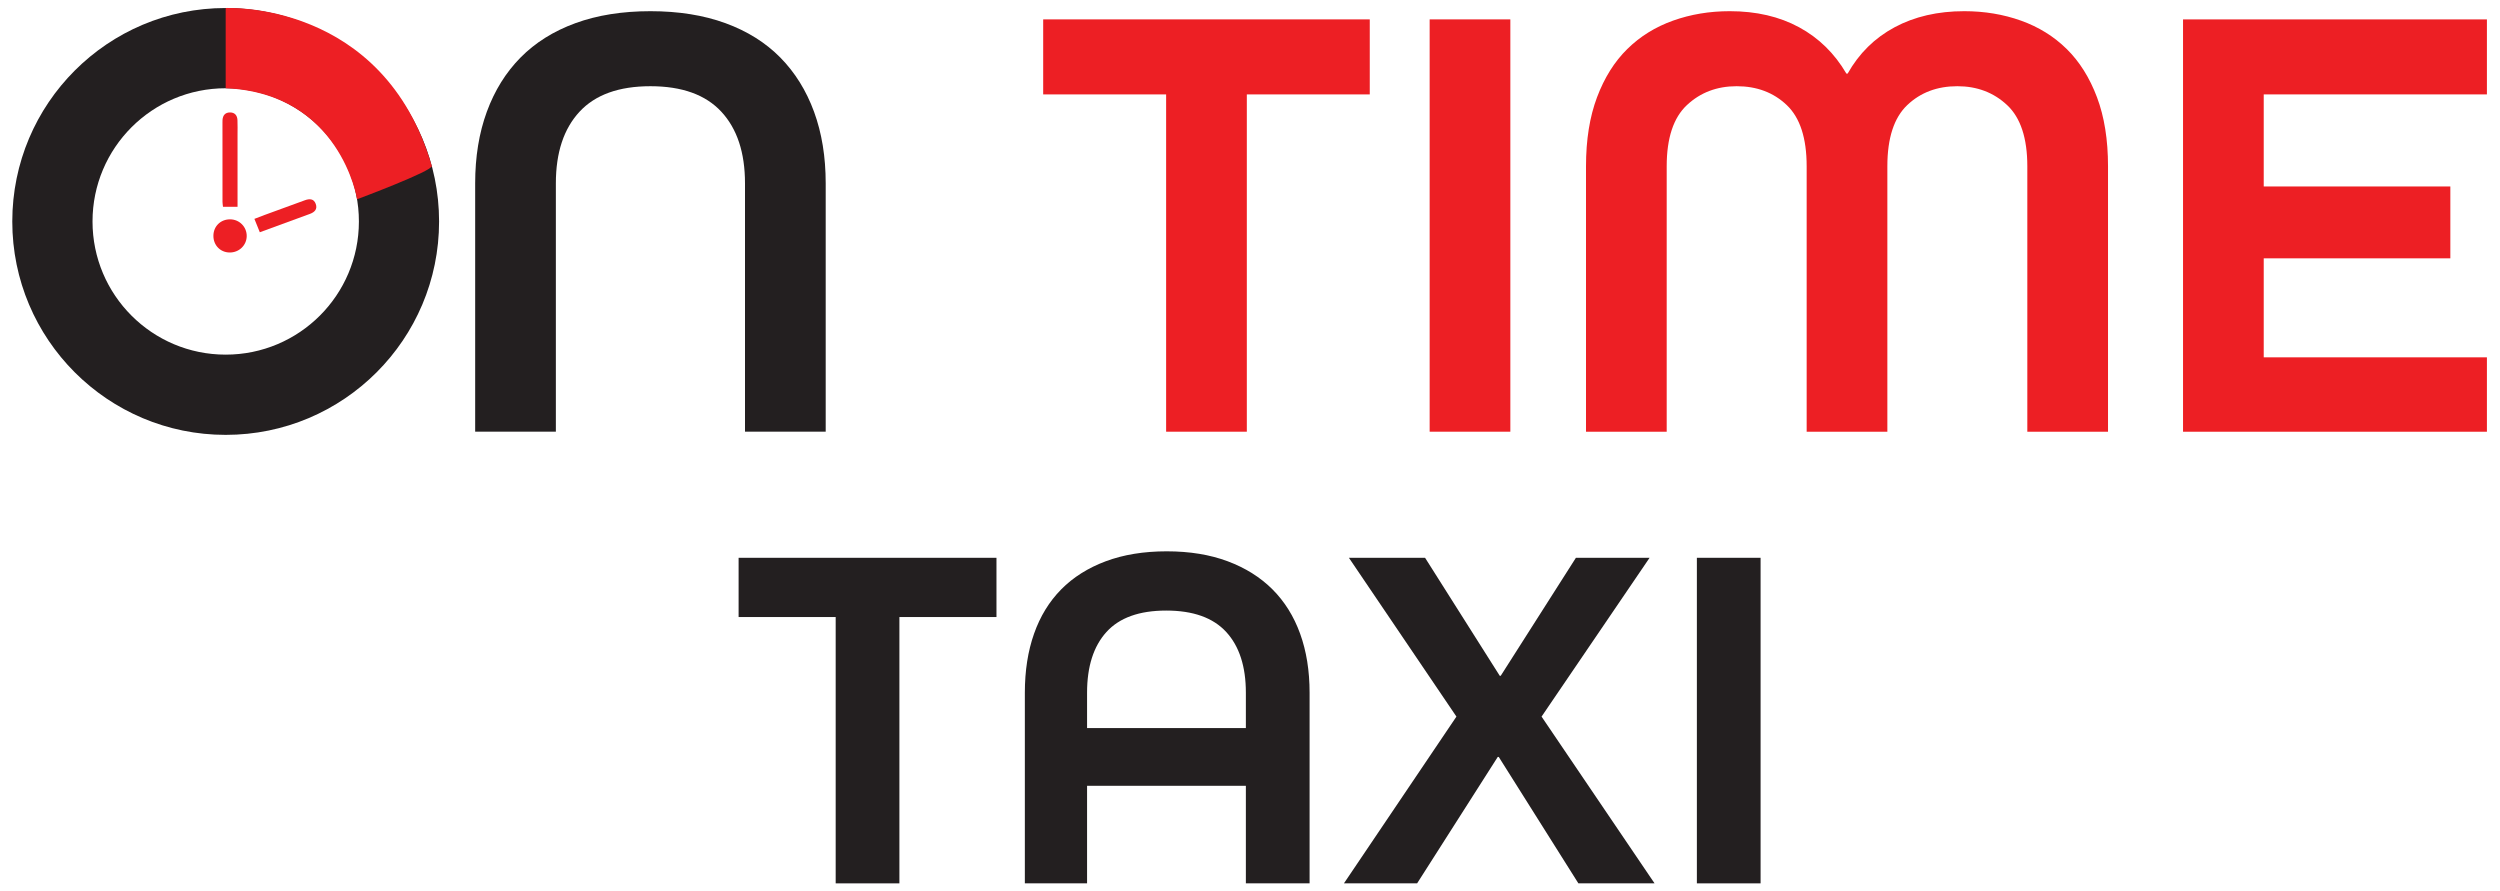
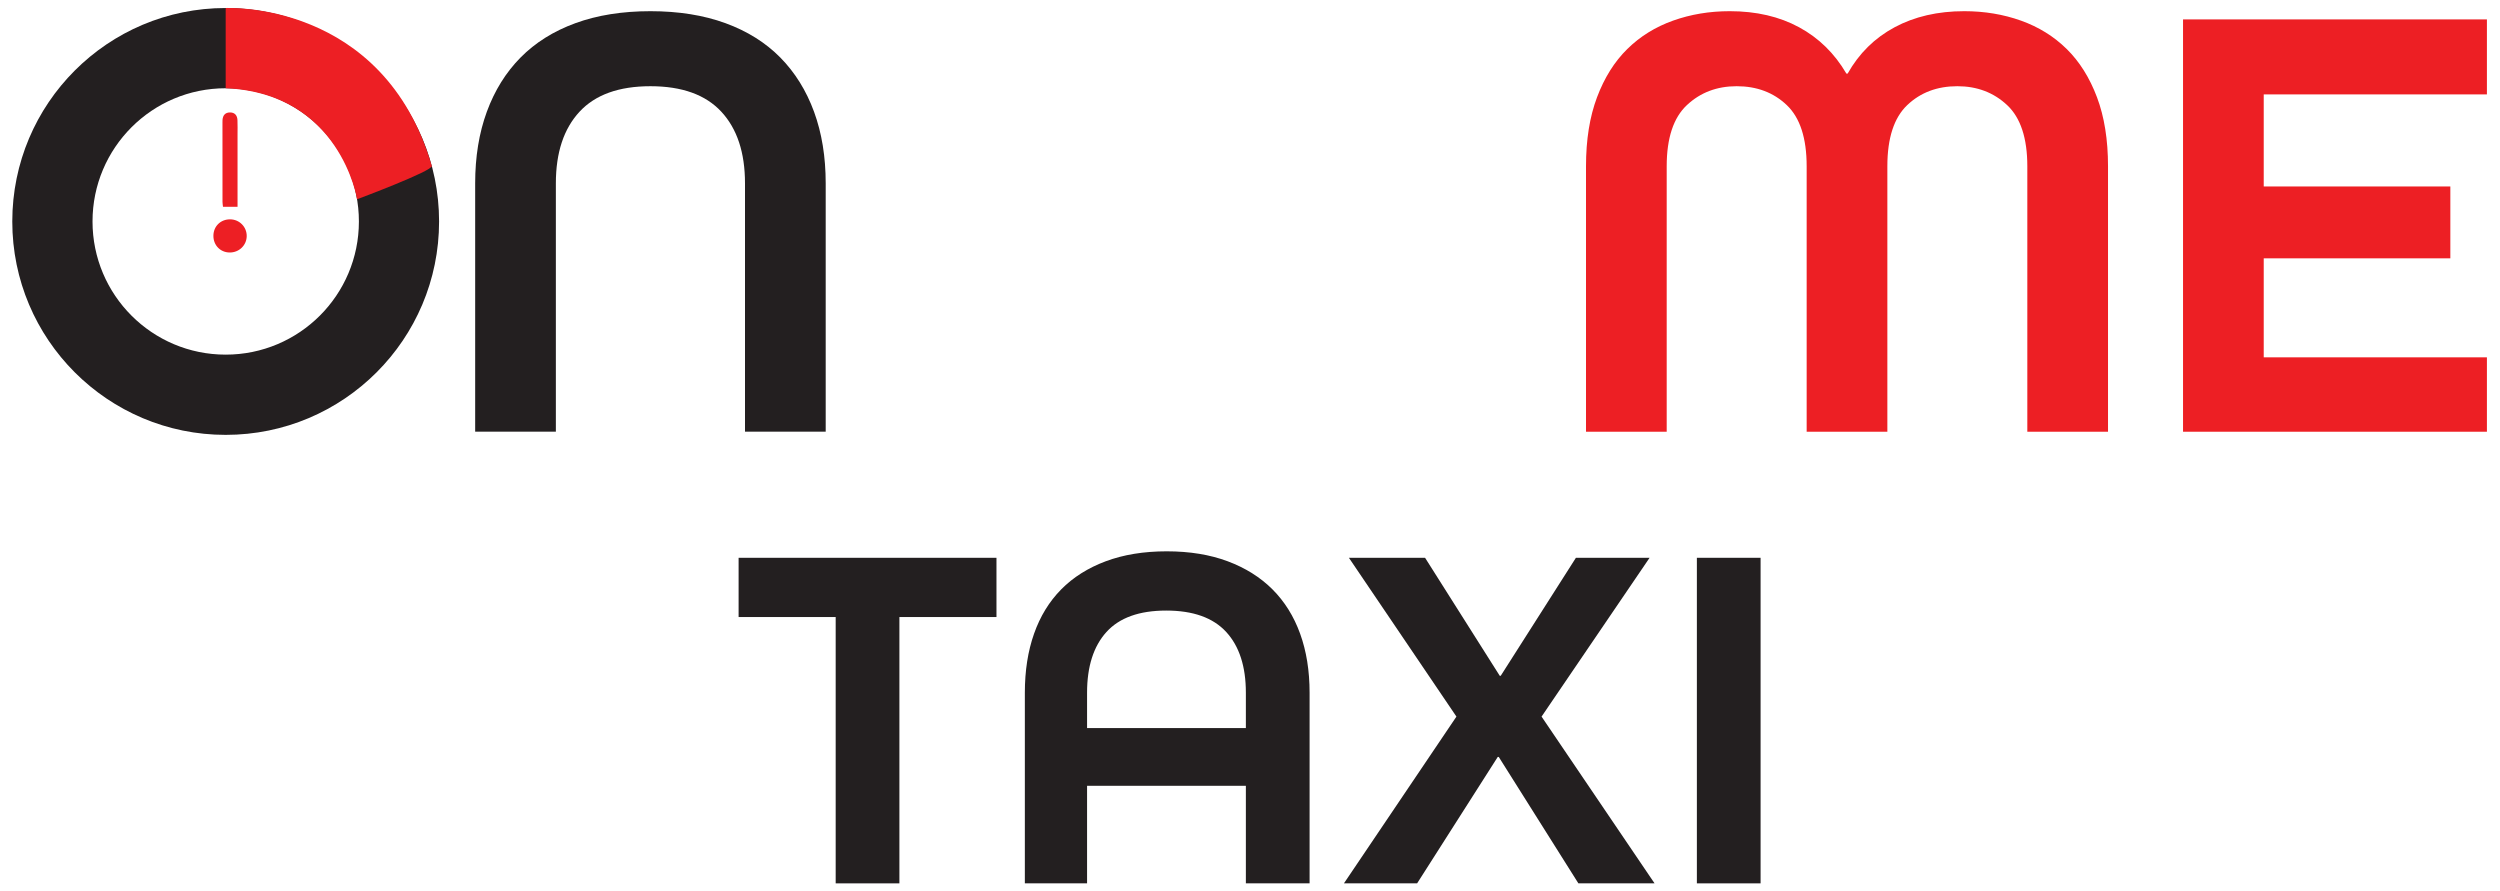
<svg xmlns="http://www.w3.org/2000/svg" viewBox="0 0 3817.32 1360.627" height="1360.627" width="3817.32" xml:space="preserve" id="svg2" version="1.1">
  <defs id="defs6">
    <clipPath id="clipPath22" clipPathUnits="userSpaceOnUse">
      <path id="path20" d="M 0,1020.472 H 2862.992 V 0 H 0 Z" />
    </clipPath>
  </defs>
  <g transform="matrix(1.333,0,0,-1.333,0,1360.627)" id="g10">
    <g transform="translate(846.06,313.923)" id="g12">
      <path id="path14" style="fill:#231f20;fill-opacity:1;fill-rule:nonzero;stroke:none" d="m 0,0 h 111.199 v -305.072 h 72.988 V 0 H 295.381 V 67.857 H 0 Z" />
    </g>
    <g id="g16">
      <g clip-path="url(#clipPath22)" id="g18">
        <g transform="translate(1427.121,186.763)" id="g24">
          <path id="path26" style="fill:#231f20;fill-opacity:1;fill-rule:nonzero;stroke:none" d="m 0,0 h -181.902 v 40.486 c 0,30.026 7.412,53.217 22.24,69.566 14.824,16.343 37.634,24.52 68.428,24.52 30.791,0 53.689,-8.177 68.711,-24.52 C -7.509,93.703 0,70.512 0,40.486 Z m 30.508,158.81 c -13.88,13.871 -30.988,24.607 -51.32,32.215 -20.34,7.6 -43.622,11.406 -69.853,11.406 -26.231,0 -49.521,-3.806 -69.852,-11.406 -20.34,-7.608 -37.352,-18.344 -51.038,-32.215 -13.682,-13.883 -24.049,-30.793 -31.077,-50.752 -7.037,-19.956 -10.547,-42.483 -10.547,-67.572 v -218.398 h 71.277 V -66.146 H 0 V -177.912 H 72.991 V 40.486 c 0,25.089 -3.619,47.616 -10.838,67.572 -7.221,19.959 -17.773,36.869 -31.645,50.752" />
        </g>
        <g transform="translate(1889.571,381.78)" id="g28">
          <path id="path30" style="fill:#231f20;fill-opacity:1;fill-rule:nonzero;stroke:none" d="M 0,0 H -84.396 L -170.5,-135.144 h -1.142 L -257.174,0 h -87.247 l 123.17,-181.902 -128.871,-191.028 h 83.825 l 92.375,144.838 h 1.143 L -81.546,-372.93 H 5.701 l -129.44,191.028 z" />
        </g>
        <path id="path32" style="fill:#231f20;fill-opacity:1;fill-rule:nonzero;stroke:none" d="m 1943.736,8.851 h 72.986 v 372.931 h -72.986 z" />
        <g transform="translate(258.515,614.496)" id="g34">
          <path id="path36" style="fill:#231f20;fill-opacity:1;fill-rule:nonzero;stroke:none" d="m 0,0 c -84.254,0 -152.538,68.284 -152.538,152.538 0,84.316 68.284,152.597 152.538,152.597 84.254,0 152.598,-68.281 152.598,-152.597 C 152.598,68.284 84.254,0 0,0 m 0,397.043 c -135,0 -244.446,-109.444 -244.446,-244.505 C -244.446,17.539 -135,-91.908 0,-91.908 c 134.999,0 244.446,109.447 244.446,244.446 0,135.061 -109.447,244.505 -244.446,244.505" />
        </g>
        <g transform="translate(893.819,954.83)" id="g38">
          <path id="path40" style="fill:#231f20;fill-opacity:1;fill-rule:nonzero;stroke:none" d="m 0,0 c -16.856,17.083 -37.8,30.206 -62.829,39.358 -25.039,9.139 -53.689,13.721 -85.939,13.721 -32.26,0 -60.91,-4.582 -85.939,-13.721 -25.037,-9.152 -45.98,-22.275 -62.828,-39.358 -16.859,-17.096 -29.734,-37.802 -38.635,-62.108 -8.915,-24.316 -13.36,-51.635 -13.36,-81.966 v -284.538 h 92.436 v 284.538 c 0,35.136 9.027,62.469 27.084,81.966 18.053,19.497 45.135,29.248 81.242,29.248 36.111,0 63.192,-9.751 81.246,-29.248 18.054,-19.497 27.081,-46.83 27.081,-81.966 v -284.538 h 92.439 v 284.538 c 0,30.331 -4.456,57.65 -13.36,81.966 C 29.723,-37.802 16.848,-17.096 0,0" />
        </g>
        <g transform="translate(1194.951,912.582)" id="g42">
-           <path id="path44" style="fill:#ed1f24;fill-opacity:1;fill-rule:nonzero;stroke:none" d="m 0,0 h 140.827 v -386.364 h 92.436 V 0 H 374.087 V 85.939 H 0 Z" />
-         </g>
-         <path id="path46" style="fill:#ed1f24;fill-opacity:1;fill-rule:nonzero;stroke:none" d="m 1637.639,526.219 h 92.438 v 472.303 h -92.438 z" />
+           </g>
        <g transform="translate(2367.39,964.578)" id="g48">
          <path id="path50" style="fill:#ed1f24;fill-opacity:1;fill-rule:nonzero;stroke:none" d="m 0,0 c -14.688,14.444 -32.136,25.277 -52.354,32.498 -20.222,7.223 -41.888,10.833 -64.999,10.833 -30.332,0 -56.937,-6.137 -79.799,-18.414 -22.873,-12.277 -40.802,-29.971 -53.802,-53.082 h -1.443 c -13.486,23.111 -31.54,40.805 -54.165,53.082 -22.635,12.277 -49.108,18.414 -79.439,18.414 -23.11,0 -44.774,-3.61 -64.995,-10.833 -20.221,-7.221 -37.677,-18.054 -52.358,-32.498 -14.692,-14.444 -26.245,-32.858 -34.665,-55.245 -8.428,-22.387 -12.636,-48.748 -12.636,-79.079 v -304.035 h 92.435 v 304.035 c 0,32.249 7.697,55.608 23.112,70.052 15.401,14.443 34.416,21.664 57.05,21.664 23.112,0 42.248,-7.221 57.412,-21.664 15.167,-14.444 22.75,-37.803 22.75,-70.052 v -304.035 h 92.44 v 304.035 c 0,32.249 7.581,55.608 22.748,70.052 15.166,14.443 34.304,21.664 57.411,21.664 22.625,0 41.64,-7.221 57.052,-21.664 15.404,-14.444 23.11,-37.803 23.11,-70.052 v -304.035 h 92.44 v 304.035 c 0,30.331 -4.222,56.692 -12.638,79.079 C 26.237,-32.858 14.682,-14.444 0,0" />
        </g>
        <g transform="translate(2500.625,526.218)" id="g52">
          <path id="path54" style="fill:#ed1f24;fill-opacity:1;fill-rule:nonzero;stroke:none" d="M 0,0 H 348.09 V 85.216 H 92.438 v 113.383 h 213.764 v 82.326 H 92.438 V 386.364 H 348.09 v 85.939 l -348.09,0 z" />
        </g>
        <g transform="translate(272.103,783.848)" id="g56">
          <path id="path58" style="fill:#ed1f24;fill-opacity:1;fill-rule:nonzero;stroke:none" d="m 0,0 h -16.667 c -0.207,1.966 -0.566,3.796 -0.569,5.627 -0.037,30.309 -0.031,60.618 -0.031,90.926 0,0.962 -0.009,1.927 0.055,2.886 0.359,5.364 3.124,8.636 8.59,8.641 5.527,0.003 8.288,-3.466 8.53,-8.721 0.254,-5.522 0.09,-11.063 0.091,-16.595 C 0.002,57.988 0,33.211 0,8.435 Z" />
        </g>
        <g transform="translate(297.61,754.678)" id="g60">
-           <path id="path62" style="fill:#ed1f24;fill-opacity:1;fill-rule:nonzero;stroke:none" d="m 0,0 c -2.152,5.322 -4.022,9.948 -6.199,15.331 3.842,1.475 7.751,3.035 11.701,4.482 15.339,5.62 30.701,11.176 46.033,16.816 5.388,1.982 10.353,1.928 12.552,-4.204 C 66.236,26.434 62.783,22.991 57.293,20.994 38.325,14.096 19.388,7.112 0,0" />
-         </g>
+           </g>
        <g transform="translate(263.641,769.476)" id="g64">
          <path id="path66" style="fill:#ed1f24;fill-opacity:1;fill-rule:nonzero;stroke:none" d="M 0,0 C 10.693,-0.086 19.167,-8.743 18.96,-19.368 18.753,-29.94 10.013,-38.18 -0.783,-37.98 c -10.541,0.194 -18.396,8.314 -18.41,19.028 C -19.206,-8.042 -10.972,0.088 0,0" />
        </g>
        <g transform="translate(258.515,919.631)" id="g68">
          <path id="path70" style="fill:#ed1f24;fill-opacity:1;fill-rule:nonzero;stroke:none" d="m 0,0 v 91.908 c 0,0 180.834,9.387 236.093,-180.912 1.408,-5.656 -85.613,-38.159 -85.613,-38.159 0,0 -18.973,121.549 -150.48,127.163" />
        </g>
      </g>
    </g>
  </g>
</svg>